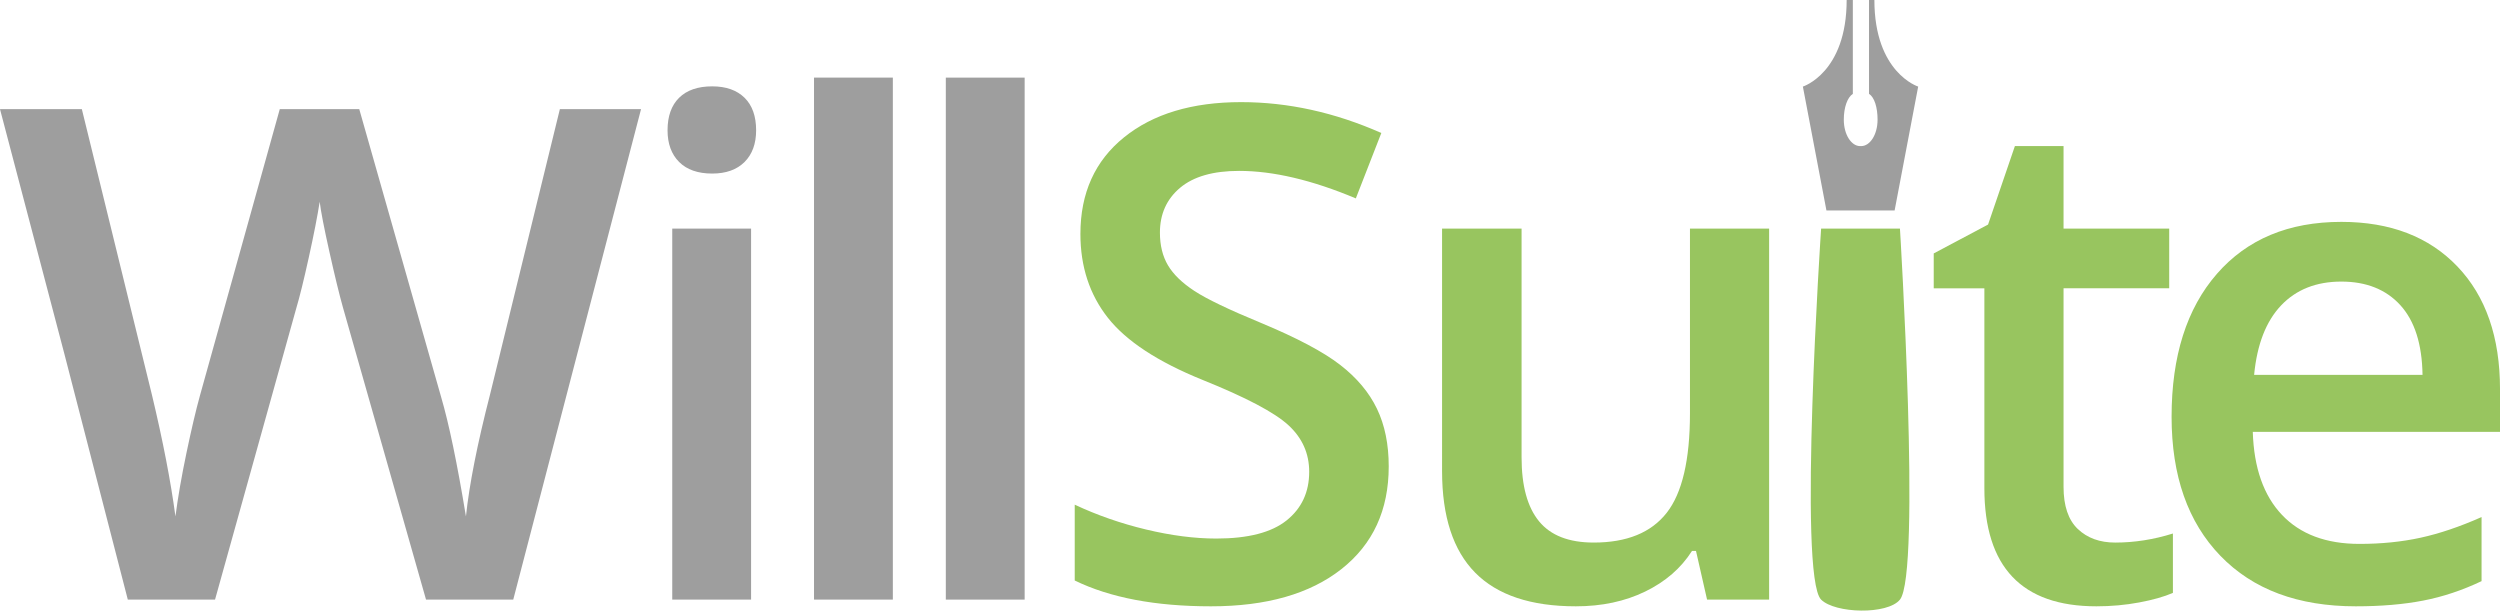
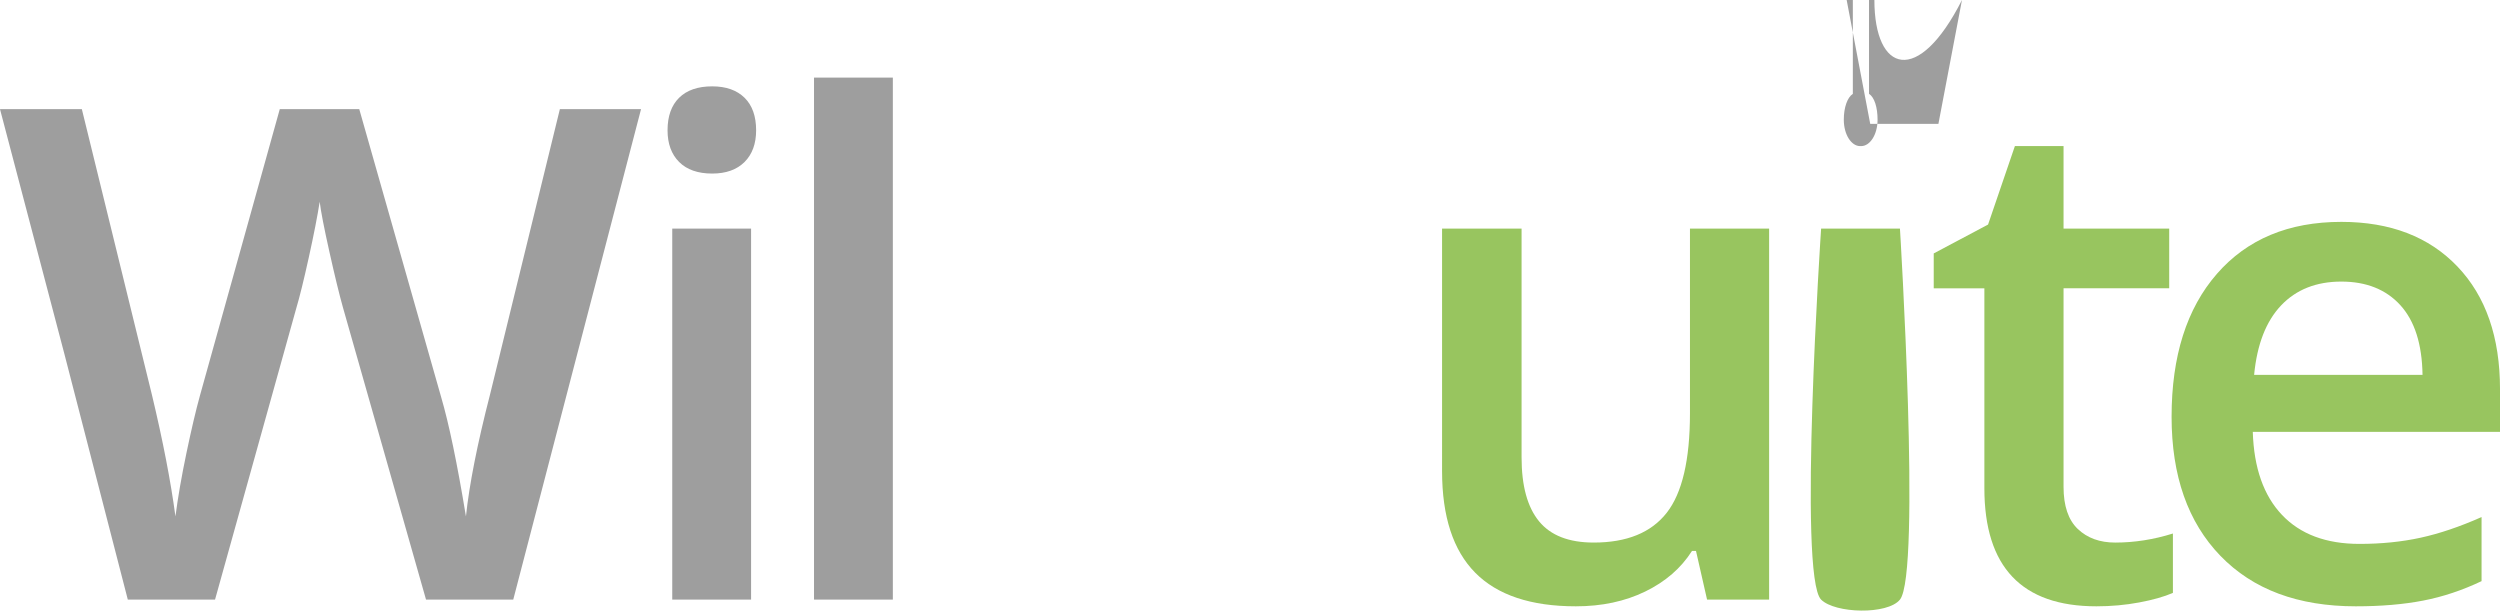
<svg xmlns="http://www.w3.org/2000/svg" version="1.1" id="Layer_1" x="0px" y="0px" width="200px" height="48.847px" viewBox="0 0 200 48.847" enable-background="new 0 0 200 48.847" xml:space="preserve">
  <g>
    <path fill="#9E9E9E" d="M41.06,47.968h-6.978l-6.655-23.402c-0.286-1.02-0.644-2.491-1.073-4.414   c-0.429-1.923-0.689-3.261-0.778-4.012c-0.179,1.145-0.469,2.63-0.872,4.455c-0.402,1.825-0.738,3.185-1.006,4.079l-6.495,23.294   h-6.978L5.153,28.323L0,8.733h6.548l5.609,22.865c0.876,3.668,1.503,6.907,1.878,9.715c0.197-1.52,0.492-3.22,0.886-5.099   c0.393-1.878,0.751-3.399,1.073-4.562l6.387-22.919h6.36l6.548,23.026c0.626,2.129,1.288,5.314,1.986,9.554   c0.268-2.558,0.912-5.814,1.932-9.769l5.582-22.811h6.494L41.06,47.968z" />
    <path fill="#9E9E9E" d="M53.404,10.423c0-1.127,0.309-1.995,0.926-2.603c0.618-0.608,1.499-0.912,2.644-0.912   c1.109,0,1.972,0.305,2.59,0.912c0.617,0.608,0.926,1.476,0.926,2.603c0,1.073-0.309,1.919-0.926,2.536   c-0.618,0.617-1.481,0.926-2.59,0.926c-1.145,0-2.026-0.309-2.644-0.926C53.713,12.342,53.404,11.497,53.404,10.423z    M60.087,47.968H53.78V18.287h6.307V47.968z" />
    <path fill="#9E9E9E" d="M71.428,47.968h-6.307V6.21h6.307V47.968z" />
-     <path fill="#9E9E9E" d="M81.972,47.968h-6.307V6.21h6.307V47.968z" />
  </g>
-   <path fill="#98C55F" d="M111.098,37.314c0,3.489-1.261,6.226-3.784,8.213c-2.523,1.986-6.003,2.978-10.44,2.978  c-4.437,0-8.069-0.688-10.896-2.066v-6.066c1.789,0.841,3.69,1.503,5.703,1.986c2.013,0.483,3.887,0.725,5.622,0.725  c2.54,0,4.414-0.483,5.622-1.449c1.207-0.966,1.811-2.263,1.811-3.891c0-1.467-0.555-2.711-1.664-3.73  c-1.11-1.02-3.399-2.227-6.87-3.623c-3.579-1.449-6.101-3.104-7.568-4.965c-1.467-1.861-2.201-4.097-2.201-6.709  c0-3.274,1.163-5.85,3.489-7.729c2.325-1.878,5.448-2.818,9.366-2.818c3.757,0,7.496,0.823,11.218,2.469l-2.04,5.233  c-3.489-1.467-6.602-2.201-9.339-2.201c-2.076,0-3.65,0.452-4.723,1.355c-1.073,0.904-1.61,2.098-1.61,3.583  c0,1.02,0.215,1.892,0.644,2.617c0.429,0.724,1.136,1.409,2.12,2.053c0.984,0.644,2.755,1.494,5.314,2.55  c2.88,1.199,4.992,2.317,6.333,3.355c1.342,1.038,2.325,2.21,2.952,3.516C110.785,34.004,111.098,35.543,111.098,37.314z" />
  <path fill="#98C55F" d="M136.565,47.968l-0.885-3.891h-0.322c-0.877,1.378-2.125,2.46-3.744,3.247  c-1.619,0.787-3.467,1.181-5.542,1.181c-3.595,0-6.279-0.895-8.051-2.684c-1.771-1.789-2.656-4.499-2.656-8.132V18.286h6.361v18.303  c0,2.272,0.464,3.976,1.395,5.112c0.93,1.136,2.388,1.704,4.374,1.704c2.648,0,4.593-0.792,5.837-2.375  c1.243-1.584,1.865-4.236,1.865-7.957V18.286h6.333v29.682L136.565,47.968L136.565,47.968z" />
  <path fill="#98C55F" d="M169.217,43.406c1.539,0,3.077-0.242,4.616-0.725v4.75c-0.698,0.305-1.597,0.559-2.697,0.765  c-1.101,0.206-2.241,0.309-3.422,0.309c-5.976,0-8.964-3.149-8.964-9.447V23.064h-4.052v-2.791l4.347-2.308l2.147-6.28h3.892v6.602  h8.453v4.777h-8.453v15.887c0,1.521,0.38,2.643,1.14,3.368C166.985,43.043,167.983,43.406,169.217,43.406z" />
  <path fill="#98C55F" d="M188.461,48.505c-4.616,0-8.226-1.346-10.829-4.039c-2.603-2.693-3.905-6.401-3.905-11.124  c0-4.848,1.208-8.659,3.623-11.432c2.416-2.773,5.734-4.16,9.957-4.16c3.918,0,7.013,1.19,9.286,3.569  c2.272,2.379,3.408,5.654,3.408,9.822v3.408h-19.778c0.089,2.881,0.867,5.095,2.335,6.642c1.466,1.548,3.533,2.321,6.199,2.321  c1.753,0,3.385-0.165,4.897-0.496c1.512-0.331,3.136-0.881,4.871-1.651v5.126c-1.539,0.733-3.095,1.252-4.67,1.556  C192.28,48.353,190.482,48.505,188.461,48.505z M187.307,22.527c-2.004,0-3.609,0.635-4.817,1.905  c-1.207,1.271-1.928,3.122-2.16,5.555h13.472c-0.036-2.451-0.626-4.307-1.771-5.569C190.885,23.158,189.31,22.527,187.307,22.527z" />
  <path fill="#98C55F" d="M145.689,18.287h6.307c0,0,1.703,27.574,0,29.682c-0.991,1.226-5.192,1.115-6.307,0  C143.823,46.102,145.689,18.287,145.689,18.287z" />
-   <path fill="#9E9E9E" d="M149.951,0c-0.458,0-0.429,0-0.429,0v7.508c0.432,0.276,0.683,1.08,0.683,2.065  c0,1.21-0.614,2.115-1.309,2.115c-0.006,0-0.06-0.001-0.06-0.001c-0.006,0-0.021,0.001-0.026,0.001  c-0.695,0-1.306-0.904-1.306-2.115c0-0.984,0.291-1.788,0.723-2.065V0c0,0-0.036,0-0.494,0c0,5.828-3.503,6.926-3.503,6.926  l1.885,9.91h2.703h2.752l1.885-9.91C153.454,6.926,149.951,5.828,149.951,0z" />
+   <path fill="#9E9E9E" d="M149.951,0c-0.458,0-0.429,0-0.429,0v7.508c0.432,0.276,0.683,1.08,0.683,2.065  c0,1.21-0.614,2.115-1.309,2.115c-0.006,0-0.06-0.001-0.06-0.001c-0.006,0-0.021,0.001-0.026,0.001  c-0.695,0-1.306-0.904-1.306-2.115c0-0.984,0.291-1.788,0.723-2.065V0c0,0-0.036,0-0.494,0l1.885,9.91h2.703h2.752l1.885-9.91C153.454,6.926,149.951,5.828,149.951,0z" />
</svg>